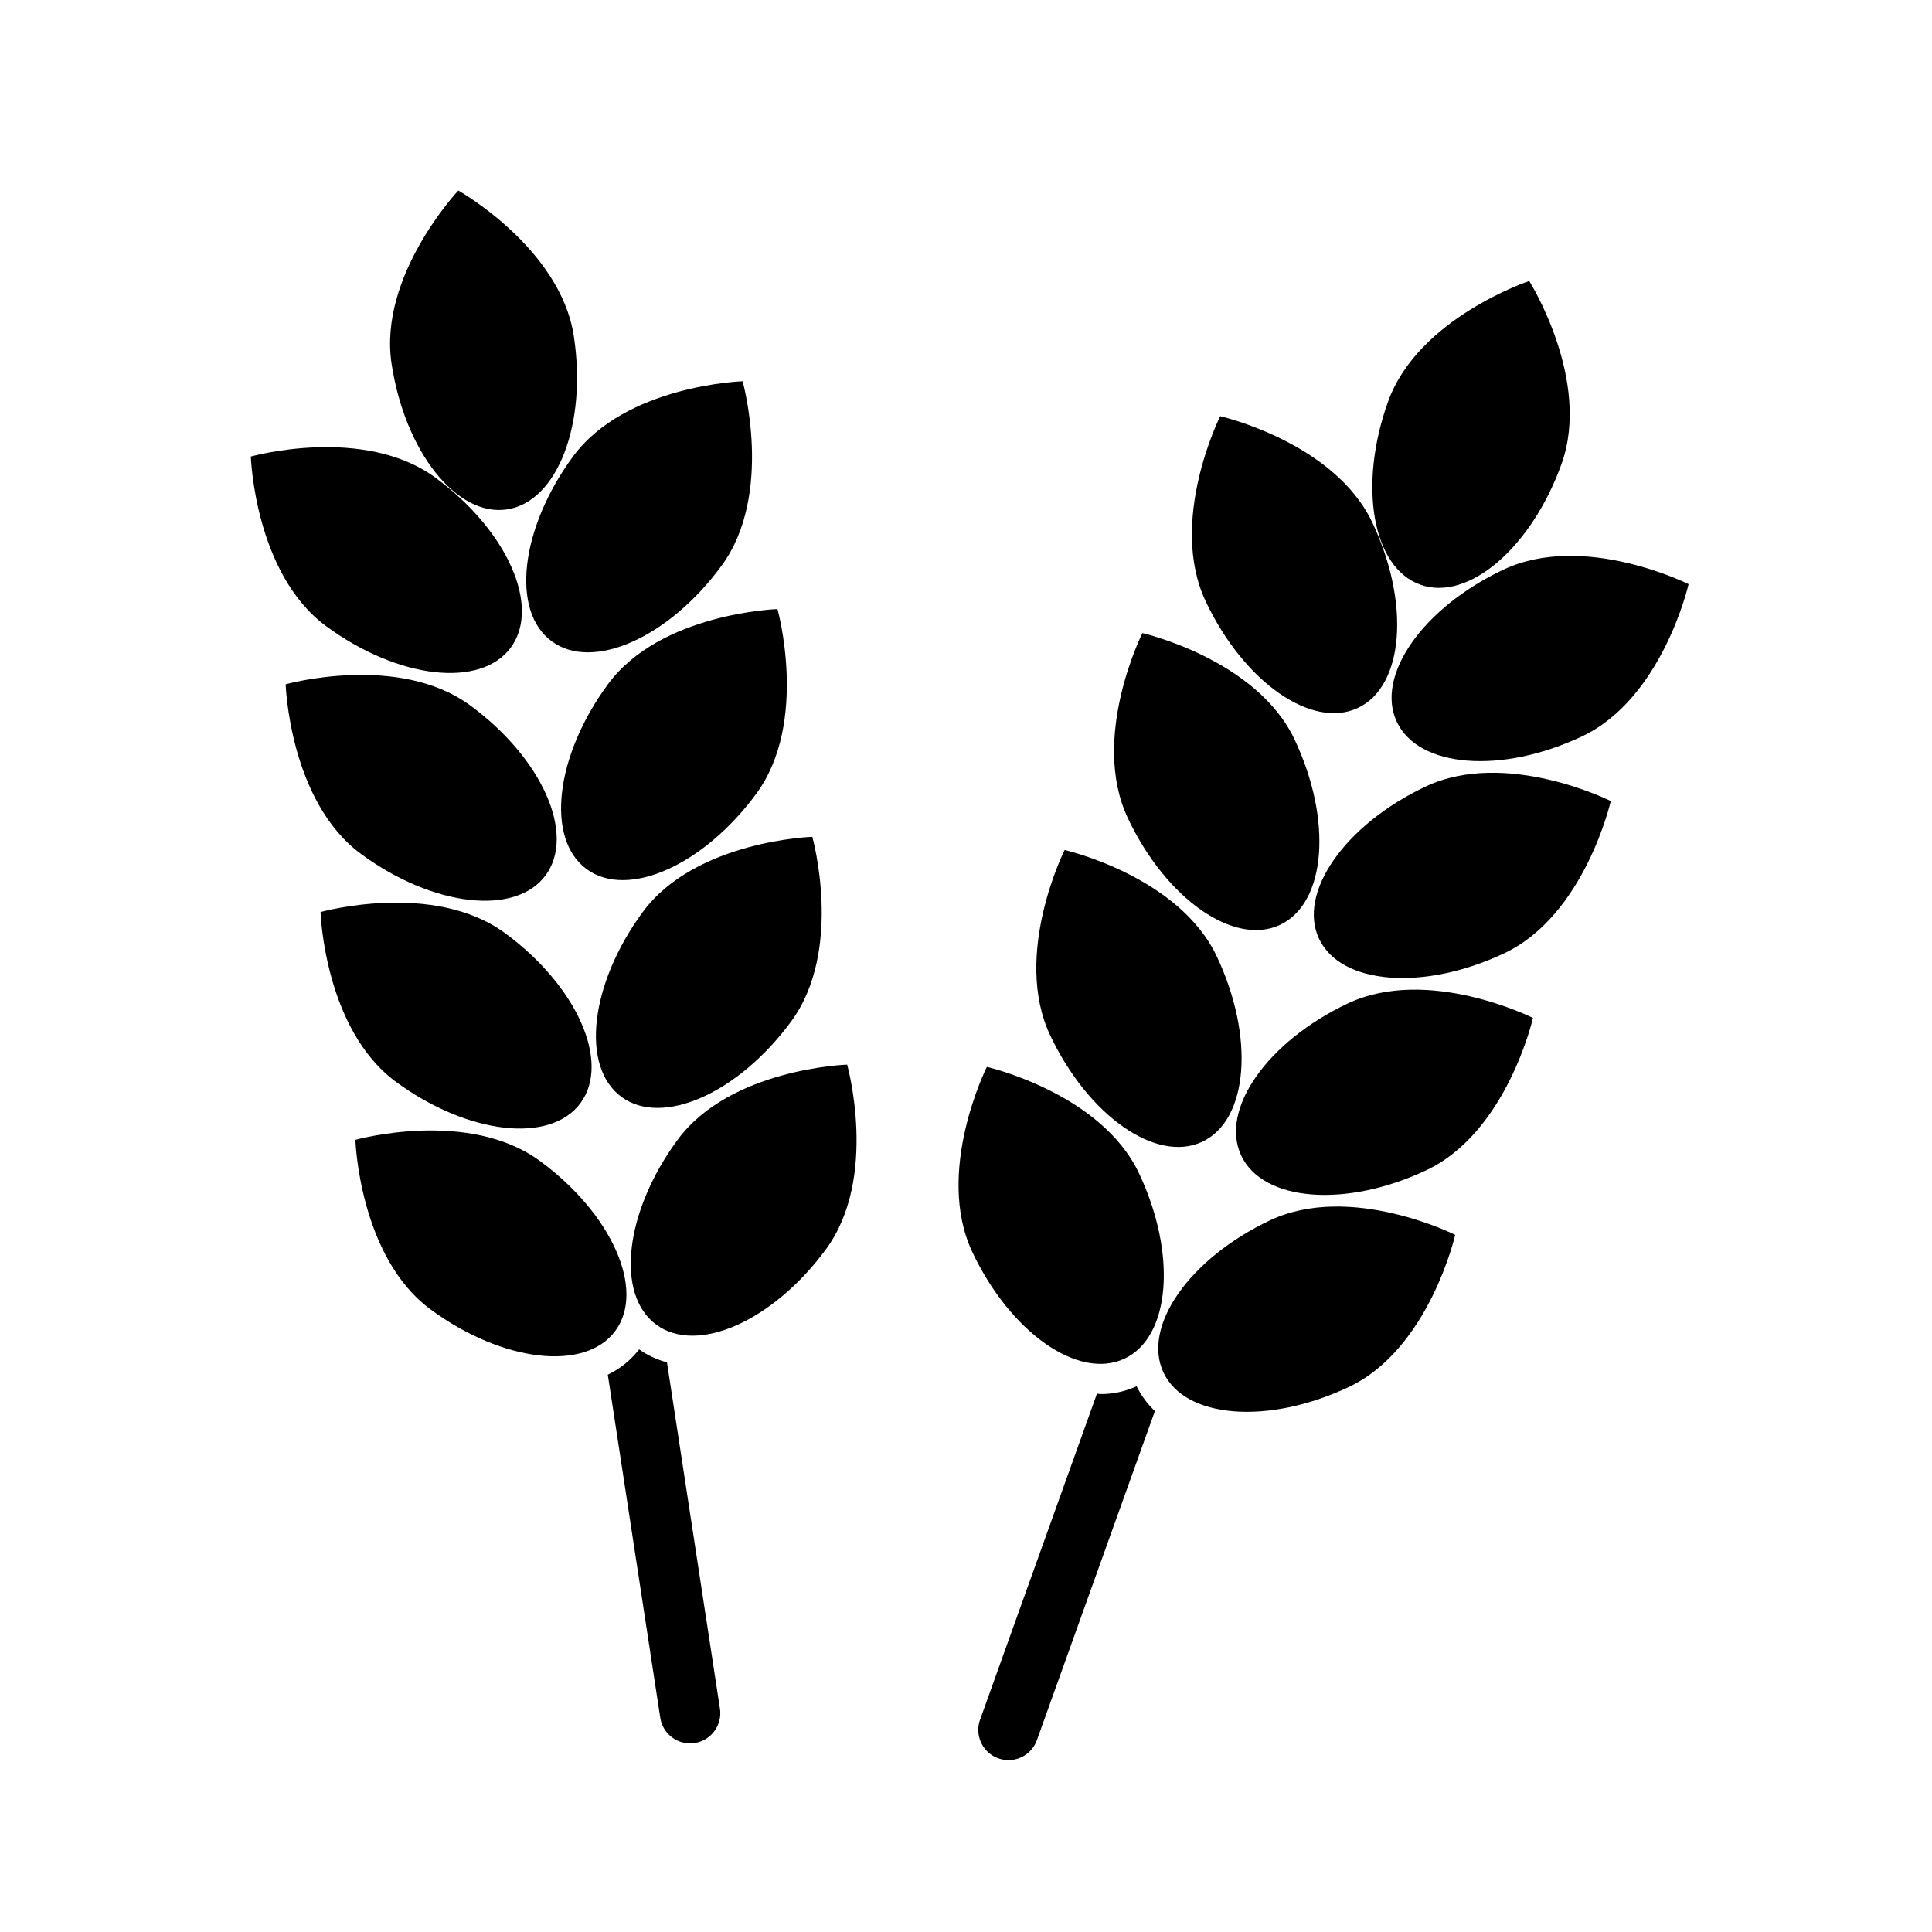
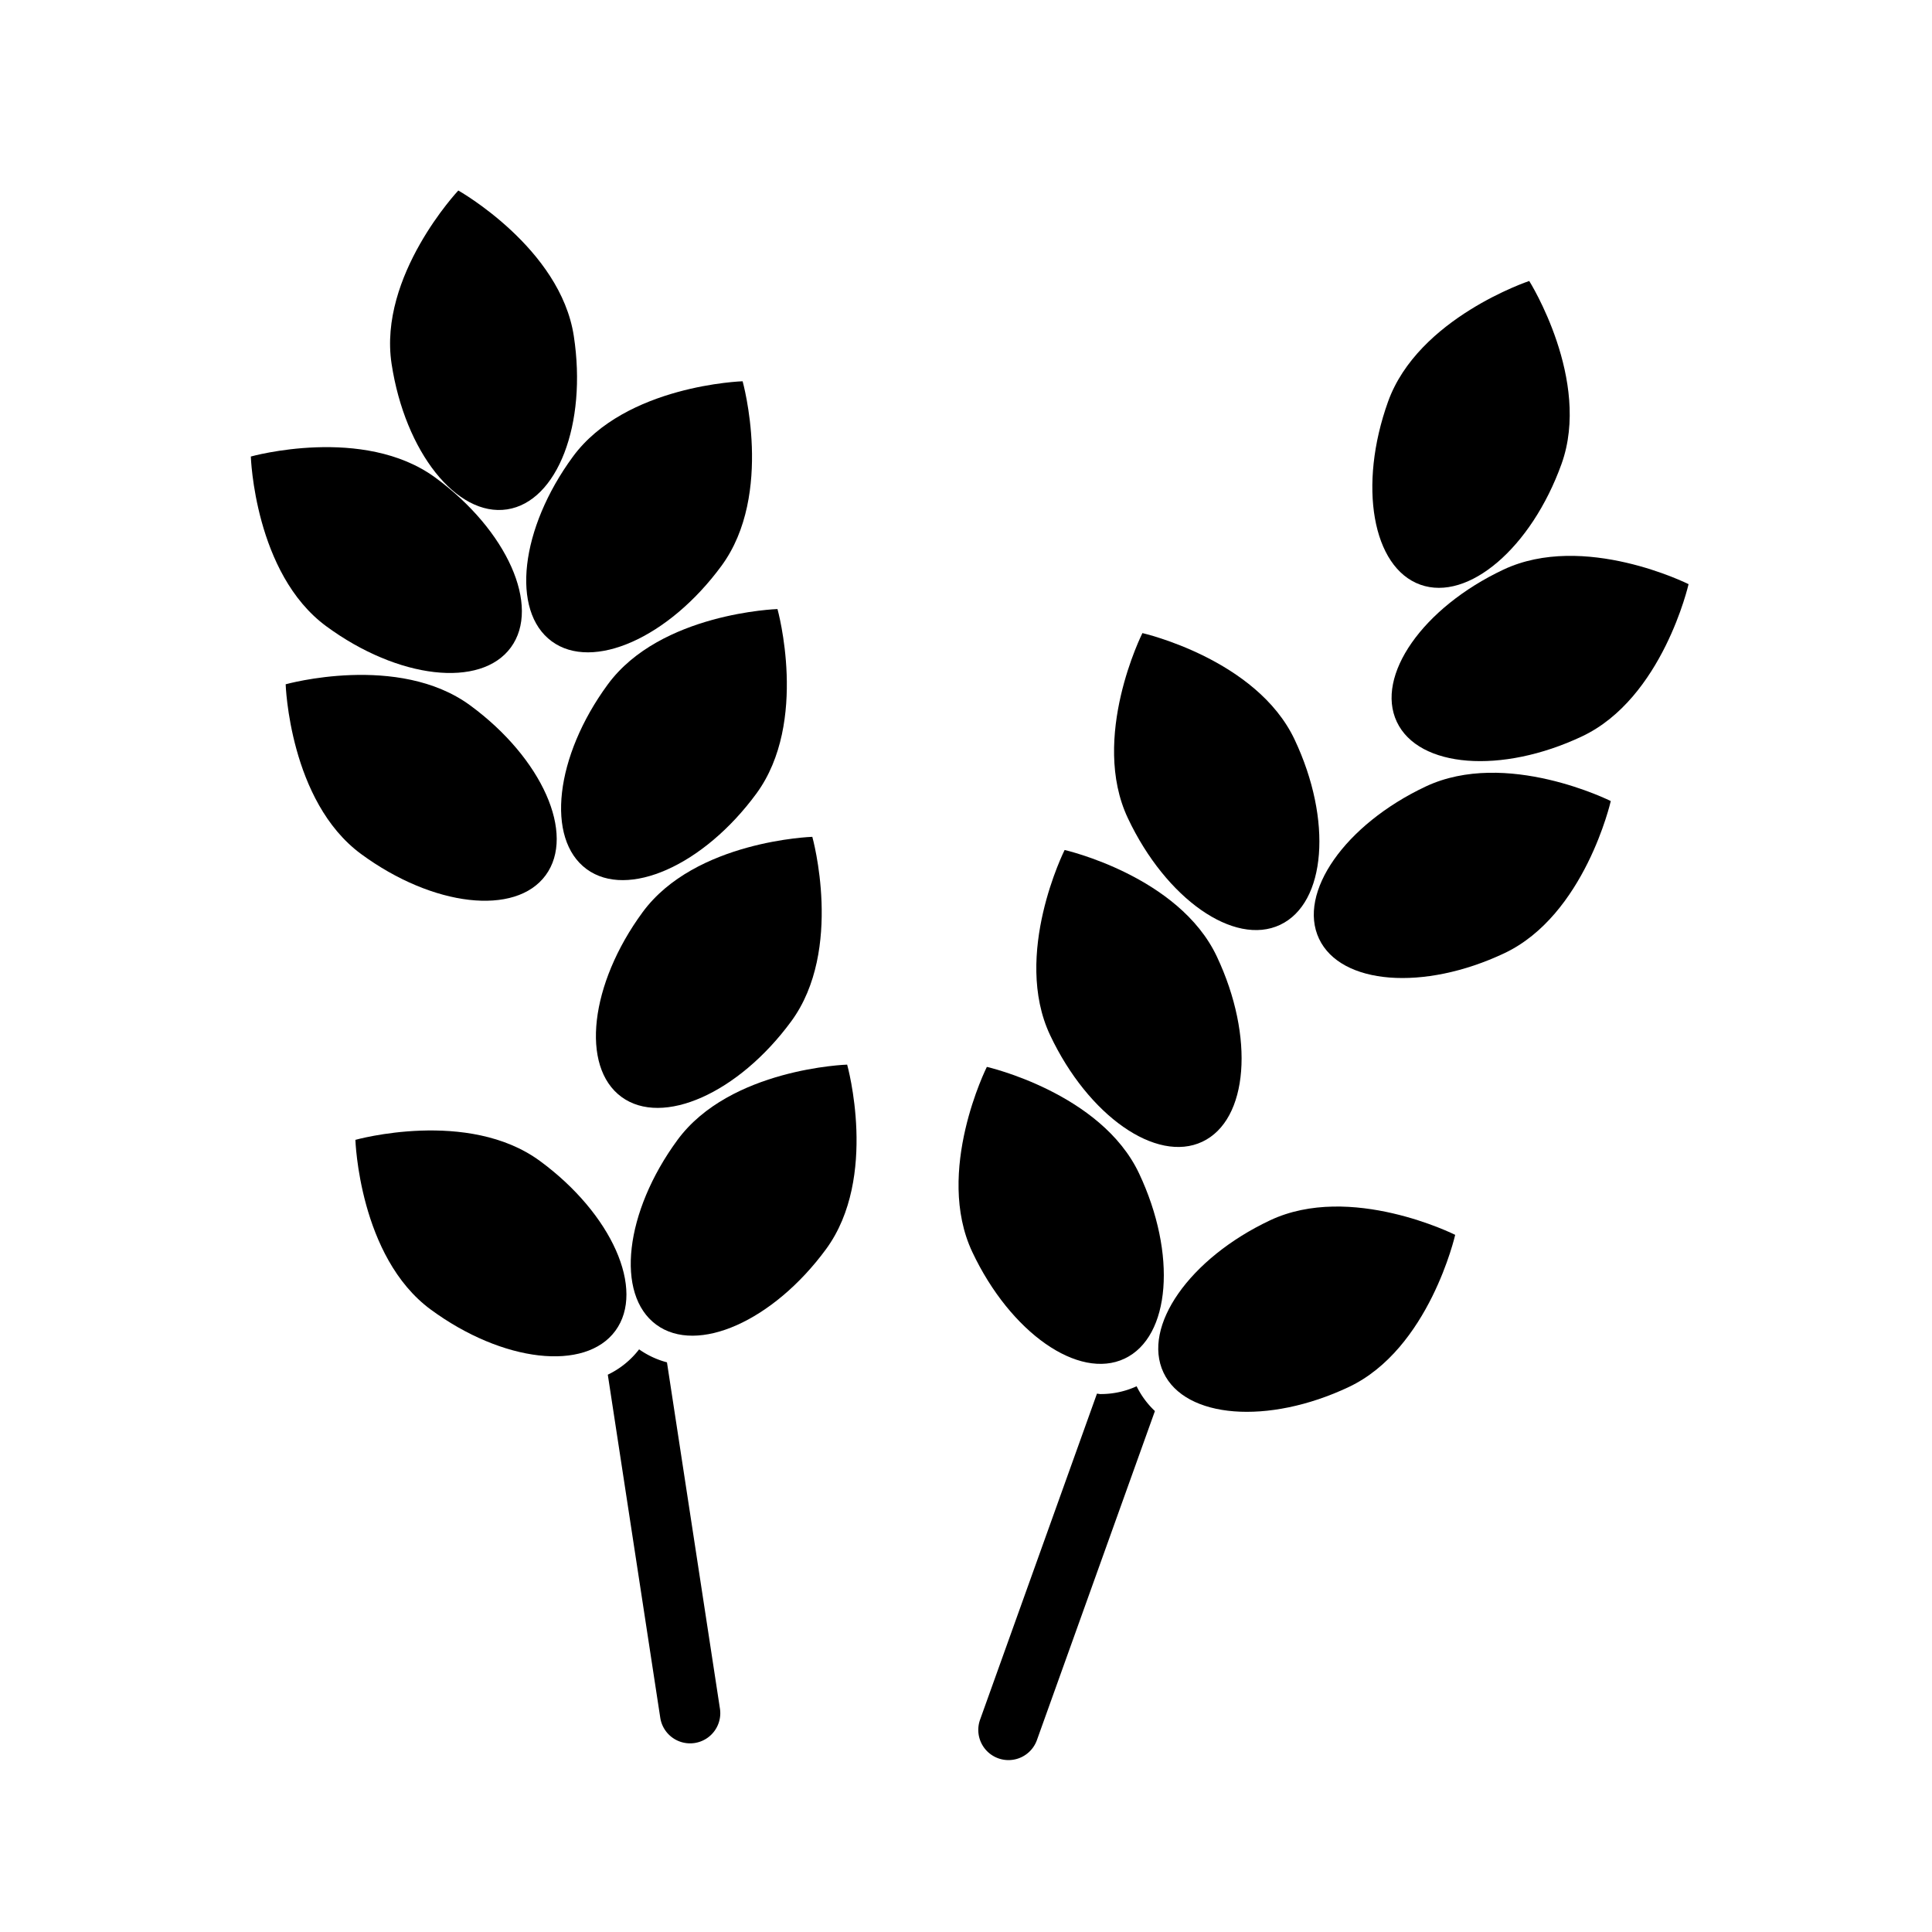
<svg xmlns="http://www.w3.org/2000/svg" id="Layer_1" height="512" viewBox="0 0 64 64" width="512" data-name="Layer 1">
  <g fill="rgb(0,0,0)">
    <path d="m23.9 18.744c-1.747 2.379-4.265 3.5-5.624 2.5s-1.044-3.736.7-6.114 5.624-2.5 5.624-2.5 1.048 3.736-.7 6.114z" />
    <path d="m19.008 11.131c.446 2.917-.543 5.489-2.21 5.743s-3.38-1.9-3.826-4.82 2.21-5.743 2.21-5.743 3.38 1.903 3.826 4.82z" />
    <path d="m10.81 20.747c2.378 1.747 5.115 2.062 6.113.7s-.12-3.877-2.5-5.624-6.114-.7-6.114-.7.122 3.877 2.501 5.624z" />
    <path d="m25.055 26.29c-1.747 2.378-4.265 3.5-5.624 2.5s-1.044-3.736.7-6.114 5.624-2.5 5.624-2.5 1.045 3.736-.7 6.114z" />
    <path d="m11.964 28.292c2.378 1.747 5.115 2.062 6.113.7s-.12-3.877-2.5-5.624-6.114-.7-6.114-.7.122 3.877 2.501 5.624z" />
    <path d="m26.209 33.835c-1.747 2.378-4.265 3.5-5.624 2.5s-1.044-3.736.7-6.114 5.624-2.5 5.624-2.5 1.048 3.736-.7 6.114z" />
-     <path d="m13.118 35.838c2.378 1.747 5.115 2.062 6.114.7s-.121-3.877-2.5-5.625-6.114-.7-6.114-.7.122 3.877 2.5 5.625z" />
    <path d="m27.363 41.381c-1.747 2.378-4.265 3.5-5.624 2.5s-1.044-3.736.7-6.114 5.624-2.5 5.624-2.5 1.048 3.733-.7 6.114z" />
    <path d="m14.272 43.383c2.378 1.747 5.115 2.062 6.114.7s-.12-3.877-2.5-5.624-6.113-.7-6.113-.7.121 3.877 2.499 5.624z" />
    <path d="m22.094 45.129a2.859 2.859 0 0 1 -.923-.43 2.863 2.863 0 0 1 -1.037.839l1.735 11.344a1 1 0 1 0 1.977-.3z" />
    <path d="m52.407 24.393c-2.668 1.26-5.415 1.045-6.135-.48s.86-3.783 3.528-5.042 6.136.48 6.136.48-.86 3.782-3.529 5.042z" />
    <path d="m51.728 15.368c-1 2.778-3.09 4.568-4.678 4s-2.066-3.282-1.07-6.06 4.678-4 4.678-4 2.066 3.283 1.07 6.06z" />
-     <path d="m39.941 19.922c1.26 2.669 3.517 4.248 5.042 3.529s1.74-3.467.48-6.136-5.042-3.528-5.042-3.528-1.74 3.466-.48 6.135z" />
    <path d="m49.831 31.578c-2.669 1.26-5.416 1.045-6.136-.48s.86-3.782 3.529-5.042 6.135.48 6.135.48-.859 3.782-3.528 5.042z" />
    <path d="m37.364 27.107c1.26 2.669 3.517 4.249 5.042 3.529s1.74-3.467.48-6.136-5.042-3.528-5.042-3.528-1.744 3.467-.48 6.135z" />
-     <path d="m47.254 38.763c-2.669 1.26-5.416 1.045-6.136-.48s.86-3.782 3.529-5.042 6.135.48 6.135.48-.86 3.779-3.528 5.042z" />
    <path d="m34.787 34.292c1.26 2.669 3.517 4.249 5.042 3.529s1.74-3.467.48-6.136-5.042-3.528-5.042-3.528-1.74 3.467-.48 6.135z" />
    <path d="m44.677 45.948c-2.669 1.26-5.416 1.045-6.135-.48s.859-3.782 3.528-5.042 6.135.48 6.135.48-.859 3.783-3.528 5.042z" />
    <path d="m32.21 41.477c1.26 2.669 3.518 4.249 5.043 3.529s1.739-3.467.48-6.135-5.042-3.529-5.042-3.529-1.74 3.467-.481 6.135z" />
    <path d="m36.453 46.18c-.038 0-.077-.012-.115-.013l-3.872 10.8a1 1 0 0 0 1.883.676l3.909-10.9a2.845 2.845 0 0 1 -.606-.821 2.847 2.847 0 0 1 -1.199.258z" />
  </g>
</svg>